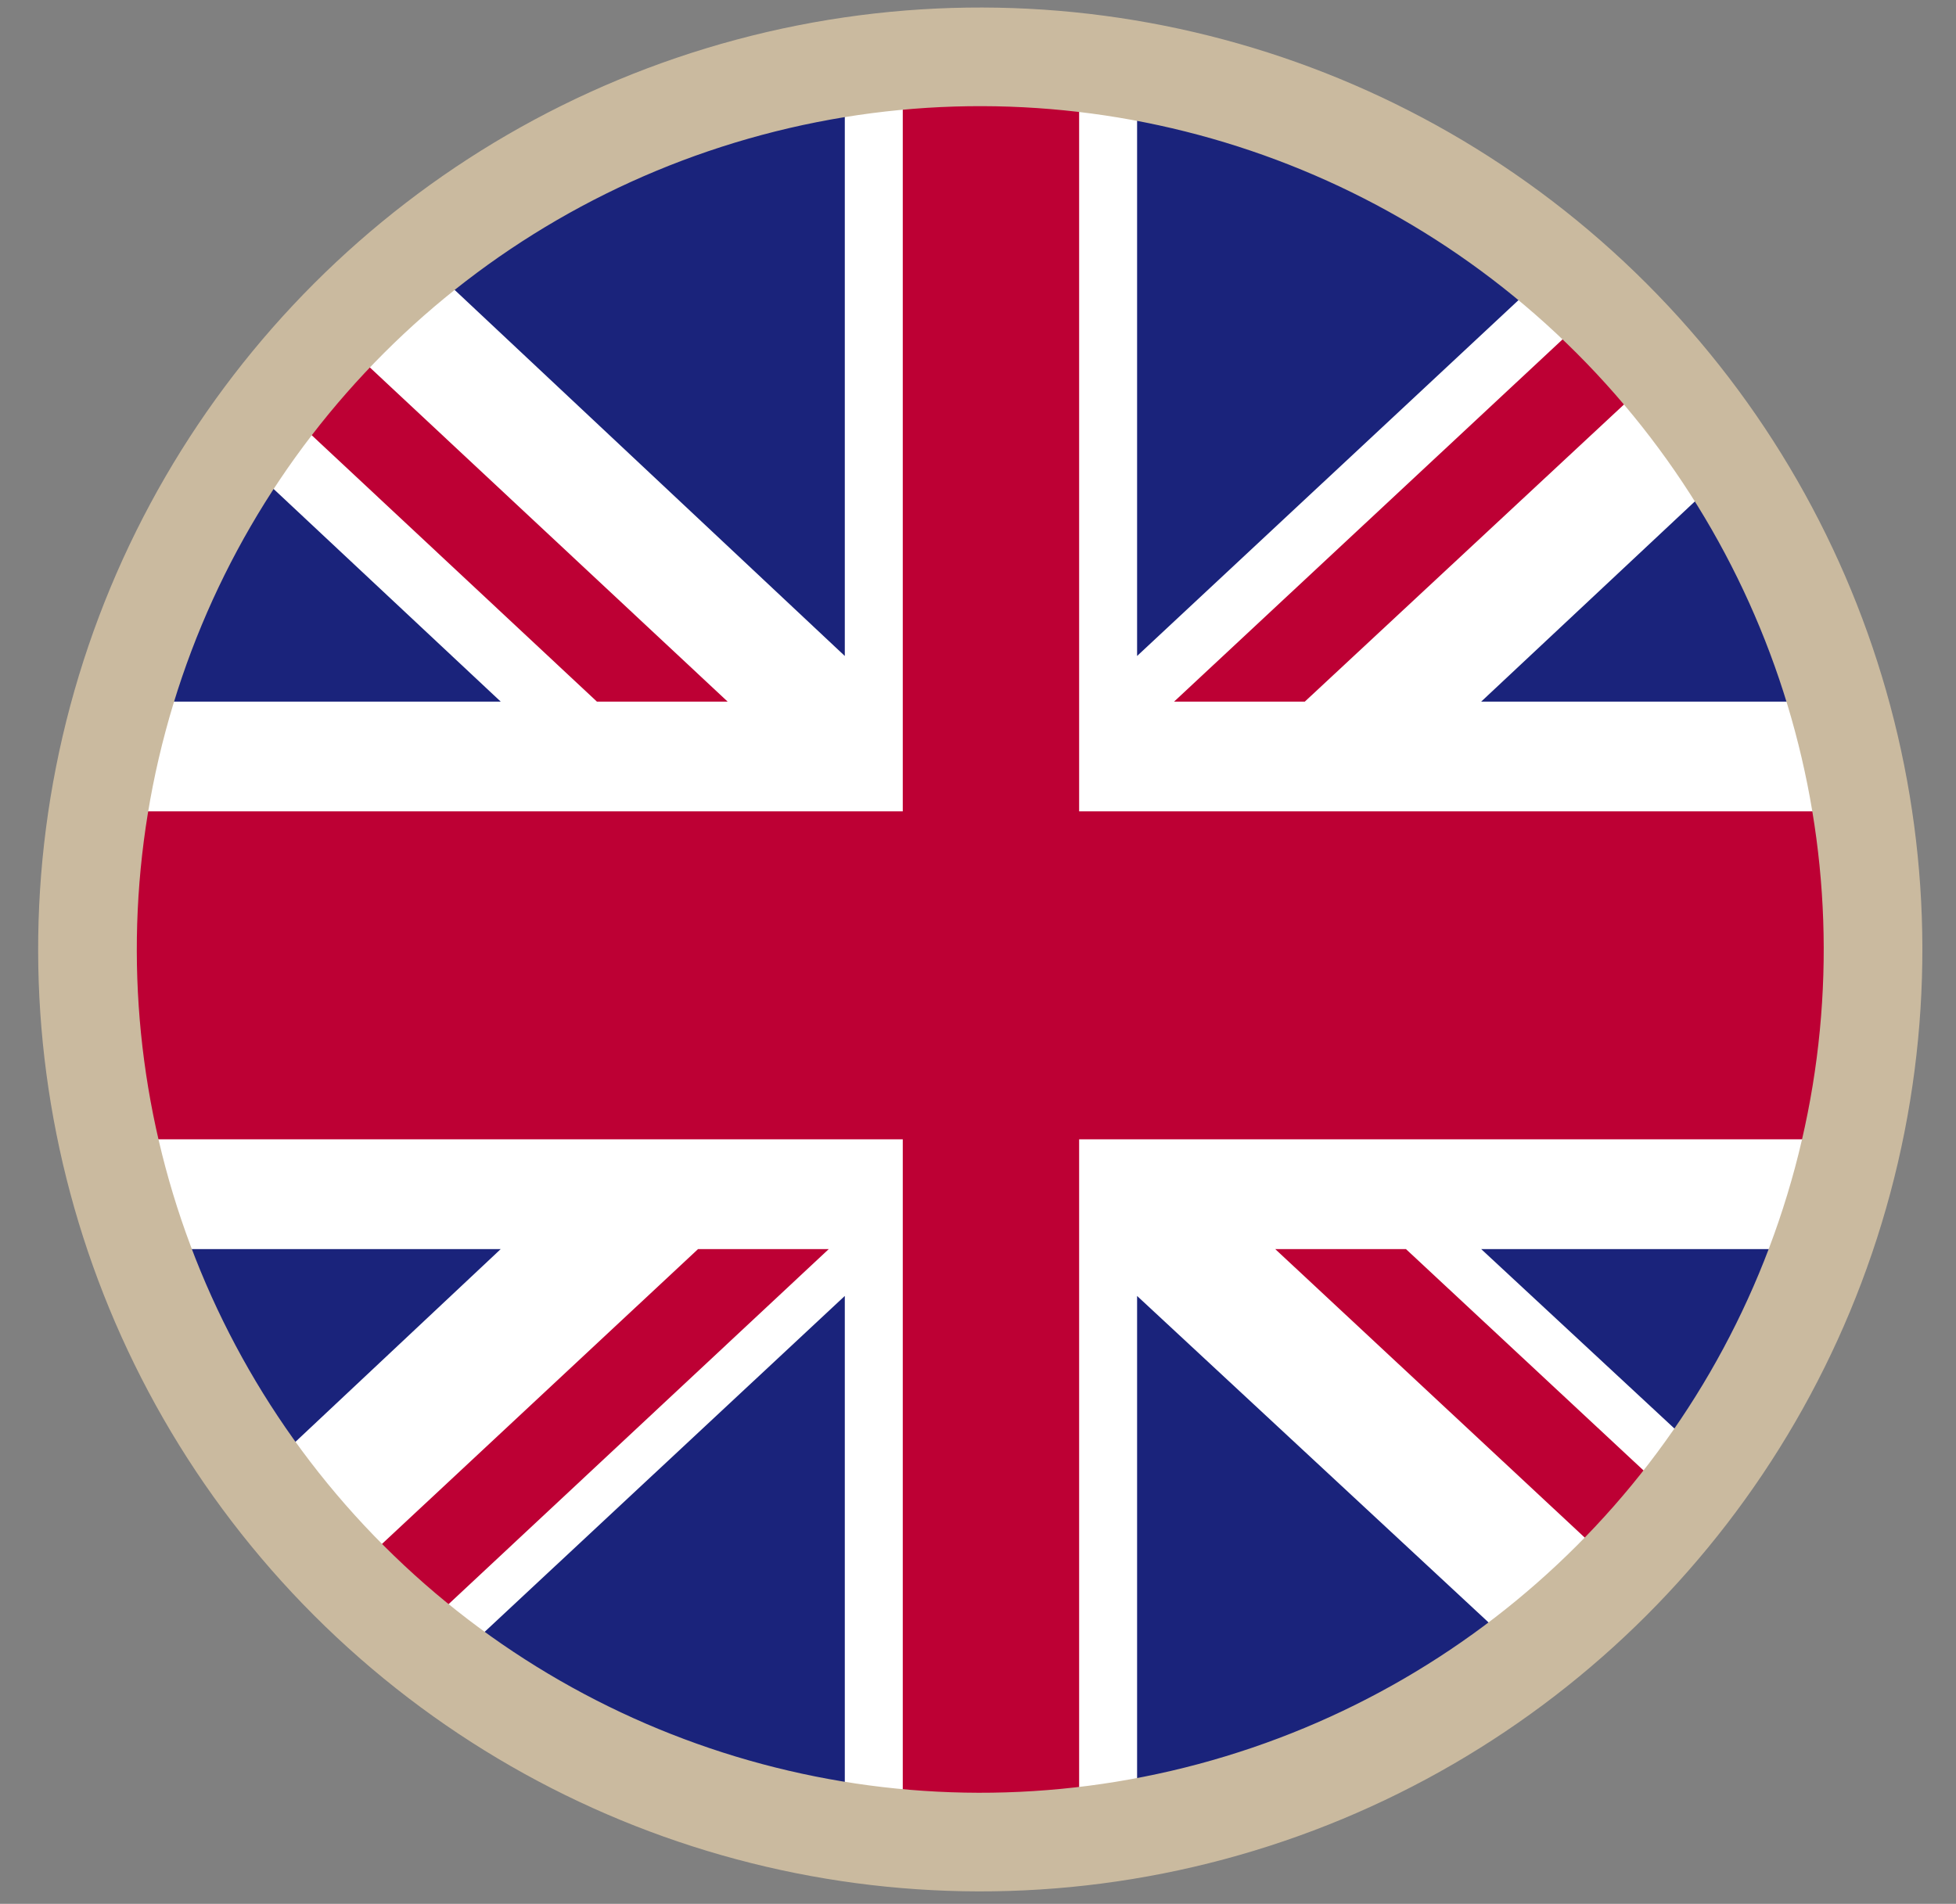
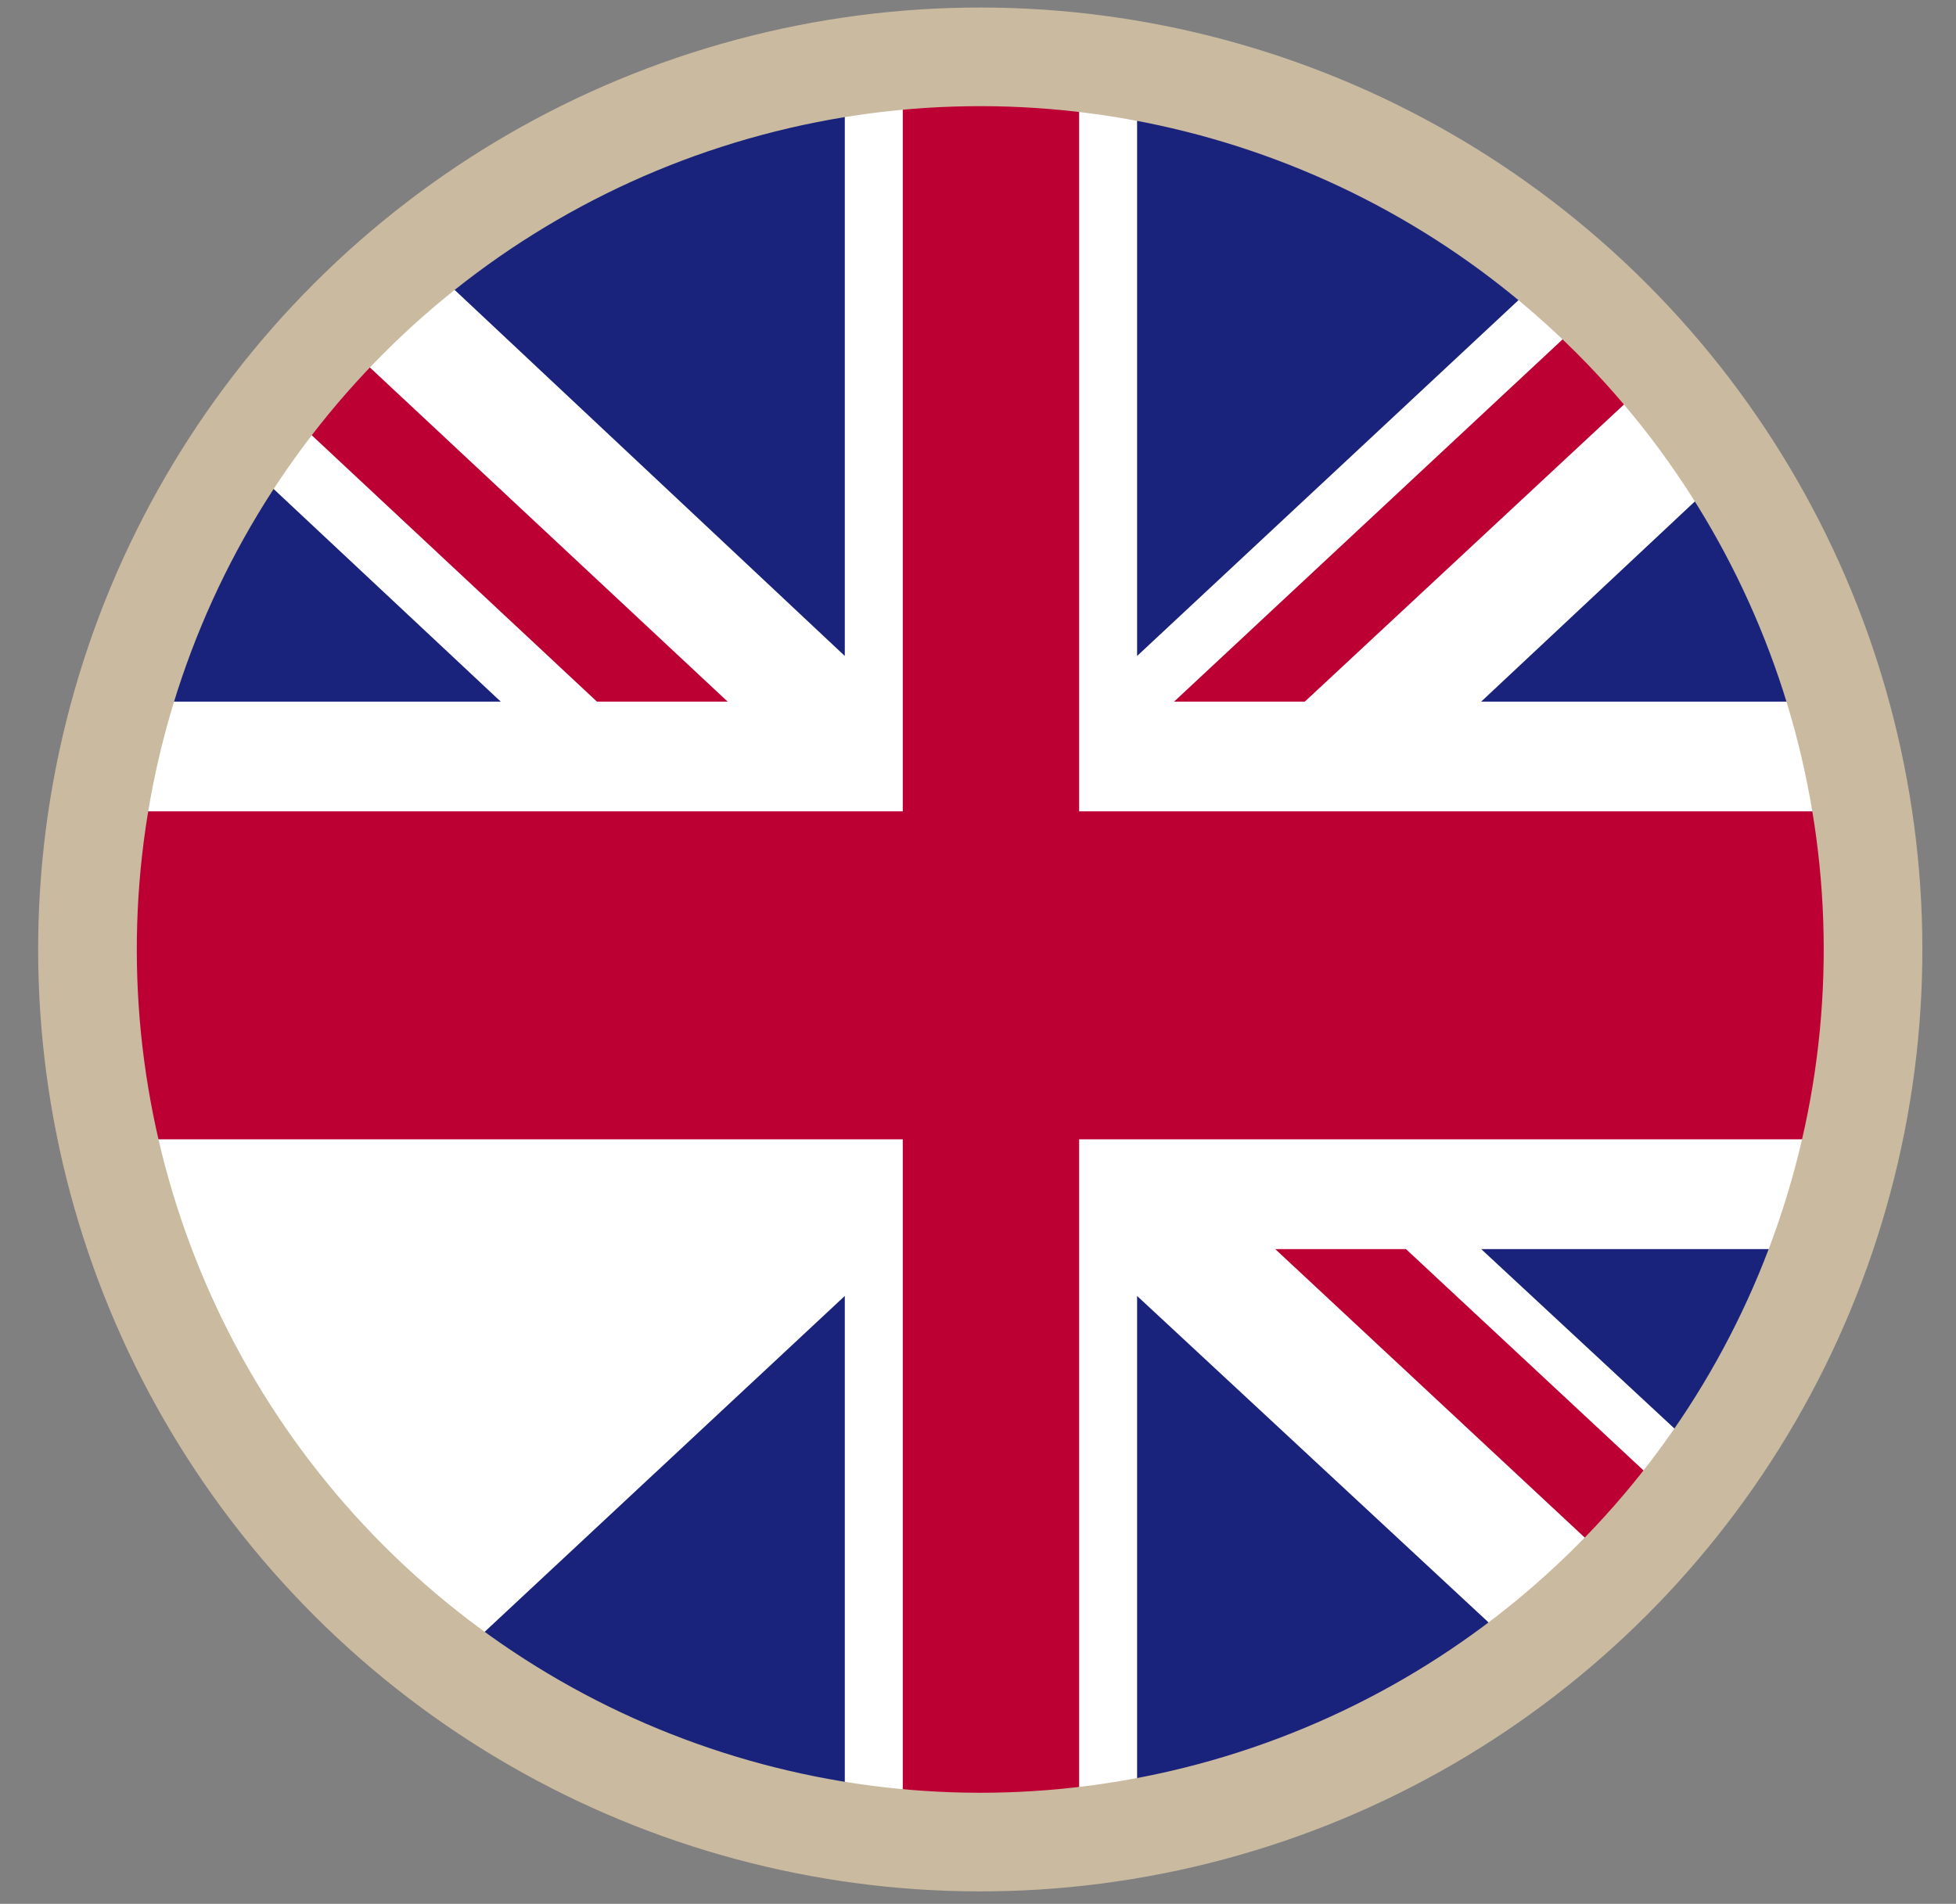
<svg xmlns="http://www.w3.org/2000/svg" xmlns:xlink="http://www.w3.org/1999/xlink" version="1.1" id="Livello_1" x="0px" y="0px" viewBox="0 0 158.6 154.4" style="enable-background:new 0 0 158.6 154.4;" xml:space="preserve">
  <rect x="0" y="0" width="158.6" height="154.4" fill="#808080" stroke="none" />
  <style type="text/css">
	.st0{clip-path:url(#SVGID_00000016757822809653173120000004675400029368155839_);}
	.st1{clip-path:url(#SVGID_00000046301590642783926000000002265702015629182648_);}
	.st2{fill:#FFFFFF;}
	.st3{fill:#BD0034;}
	.st4{fill:#1A237B;}
	.st5{fill:none;stroke:#CABA9F;stroke-width:8;stroke-miterlimit:10;}
</style>
  <g>
    <defs>
-       <path id="SVGID_1_" d="M153.9,70.6c-0.4-5.9-1.5-11.7-3.3-17.4c-0.8-2.4-1.7-4.8-2.8-7.1c-2.8-6.3-6.6-12.1-11.2-17.2    c-5.5-6.1-12.1-11.2-19.4-15c-1-0.5-2-1-3.1-1.5c-6.6-3.1-13.7-5.4-20.9-6.6c-2.5-0.4-5.1-0.8-7.7-1c-7.3-0.6-14.6-0.3-21.7,1    c-2.7,0.5-5.4,1.2-8.1,2c-5.5,1.7-10.7,3.9-15.6,6.7c-3.3,1.9-6.4,4-9.3,6.4C15.7,33.3,6.3,51.2,4.8,70.6    c-1.1,10.4,0.1,20.8,3.3,30.8c2.9,9,7.7,17.2,14,24.2c5.1,5.6,11,10.3,17.6,14c1.5,0.9,3.1,1.7,4.8,2.5c7.9,3.7,16.3,6.1,24.9,7.2    c1.2,0.1,2.3,0.3,3.5,0.4c6,0.5,12.1,0.5,18.2-0.2c4.8-0.5,9.6-1.6,14.2-3.1c5.4-1.8,10.6-4.2,15.4-7.1c3.3-2,6.4-4.3,9.3-6.8    c6.9-6,12.5-13.4,16.4-21.7c3.6-7.6,6-15.7,6.9-24c0.1-0.8,0.2-1.7,0.3-2.6c0.2-2.5,0.3-4.9,0.3-7.3    C154.1,74.7,154,72.6,153.9,70.6z" />
+       <path id="SVGID_1_" d="M153.9,70.6c-0.4-5.9-1.5-11.7-3.3-17.4c-0.8-2.4-1.7-4.8-2.8-7.1c-2.8-6.3-6.6-12.1-11.2-17.2    c-5.5-6.1-12.1-11.2-19.4-15c-1-0.5-2-1-3.1-1.5c-6.6-3.1-13.7-5.4-20.9-6.6c-2.5-0.4-5.1-0.8-7.7-1c-7.3-0.6-14.6-0.3-21.7,1    c-2.7,0.5-5.4,1.2-8.1,2c-5.5,1.7-10.7,3.9-15.6,6.7c-3.3,1.9-6.4,4-9.3,6.4C15.7,33.3,6.3,51.2,4.8,70.6    c-1.1,10.4,0.1,20.8,3.3,30.8c2.9,9,7.7,17.2,14,24.2c5.1,5.6,11,10.3,17.6,14c1.5,0.9,3.1,1.7,4.8,2.5c7.9,3.7,16.3,6.1,24.9,7.2    c1.2,0.1,2.3,0.3,3.5,0.4c6,0.5,12.1,0.5,18.2-0.2c4.8-0.5,9.6-1.6,14.2-3.1c5.4-1.8,10.6-4.2,15.4-7.1c3.3-2,6.4-4.3,9.3-6.8    c6.9-6,12.5-13.4,16.4-21.7c3.6-7.6,6-15.7,6.9-24c0.1-0.8,0.2-1.7,0.3-2.6c0.2-2.5,0.3-4.9,0.3-7.3    z" />
    </defs>
    <clipPath id="SVGID_00000100383539186412143800000017172102165847012267_">
      <use xlink:href="#SVGID_1_" style="overflow:visible;" />
    </clipPath>
    <g style="clip-path:url(#SVGID_00000100383539186412143800000017172102165847012267_);">
      <g id="UNITED_KINGDOM">
        <g>
          <defs>
            <rect id="SVGID_00000022533501168141708230000002517206406764674445_" x="2.8" y="2.9" width="153.8" height="149.4" />
          </defs>
          <clipPath id="SVGID_00000176006033867755618940000011311098263308608188_">
            <use xlink:href="#SVGID_00000022533501168141708230000002517206406764674445_" style="overflow:visible;" />
          </clipPath>
          <g style="clip-path:url(#SVGID_00000176006033867755618940000011311098263308608188_);">
            <rect x="2.8" y="2.9" class="st2" width="153.8" height="149.4" />
            <polygon class="st3" points="105.8,56.9 156.6,9.6 156.6,2.9 153.1,2.9 95.2,56.9      " />
            <polygon class="st3" points="103.4,101.3 156.6,150.9 156.6,141 114,101.3      " />
            <polygon class="st3" points="2.8,14.3 48.4,56.9 59,56.9 2.8,4.4      " />
-             <polygon class="st3" points="56.6,101.3 2.8,151.5 2.8,152.3 12.6,152.3 67.2,101.3      " />
            <polygon class="st4" points="146.1,2.9 92.2,2.9 92.2,53.2      " />
            <polygon class="st4" points="68.5,2.9 14.9,2.9 68.5,53.2      " />
            <polygon class="st4" points="156.6,56.9 156.6,22.7 120.1,56.9      " />
            <polygon class="st4" points="156.6,135.2 156.6,101.3 120.1,101.3      " />
            <polygon class="st4" points="17.9,152.3 68.5,152.3 68.5,105.1      " />
            <polygon class="st4" points="92.2,152.3 143,152.3 92.2,105.1      " />
-             <polygon class="st4" points="2.8,101.3 2.8,136.8 40.6,101.3      " />
            <polygon class="st4" points="2.8,56.9 40.6,56.9 2.8,21.5      " />
            <polygon class="st3" points="73.2,2.9 73.2,65.8 2.8,65.8 2.8,92.4 73.2,92.4 73.2,152.3 87.5,152.3 87.5,92.4 156.6,92.4        156.6,65.8 87.5,65.8 87.5,2.9      " />
          </g>
        </g>
      </g>
    </g>
  </g>
  <ellipse transform="matrix(0.707 -0.707 0.707 0.707 -31.162 78.768)" class="st5" cx="79.5" cy="77" rx="72.4" ry="72.4" />
</svg>